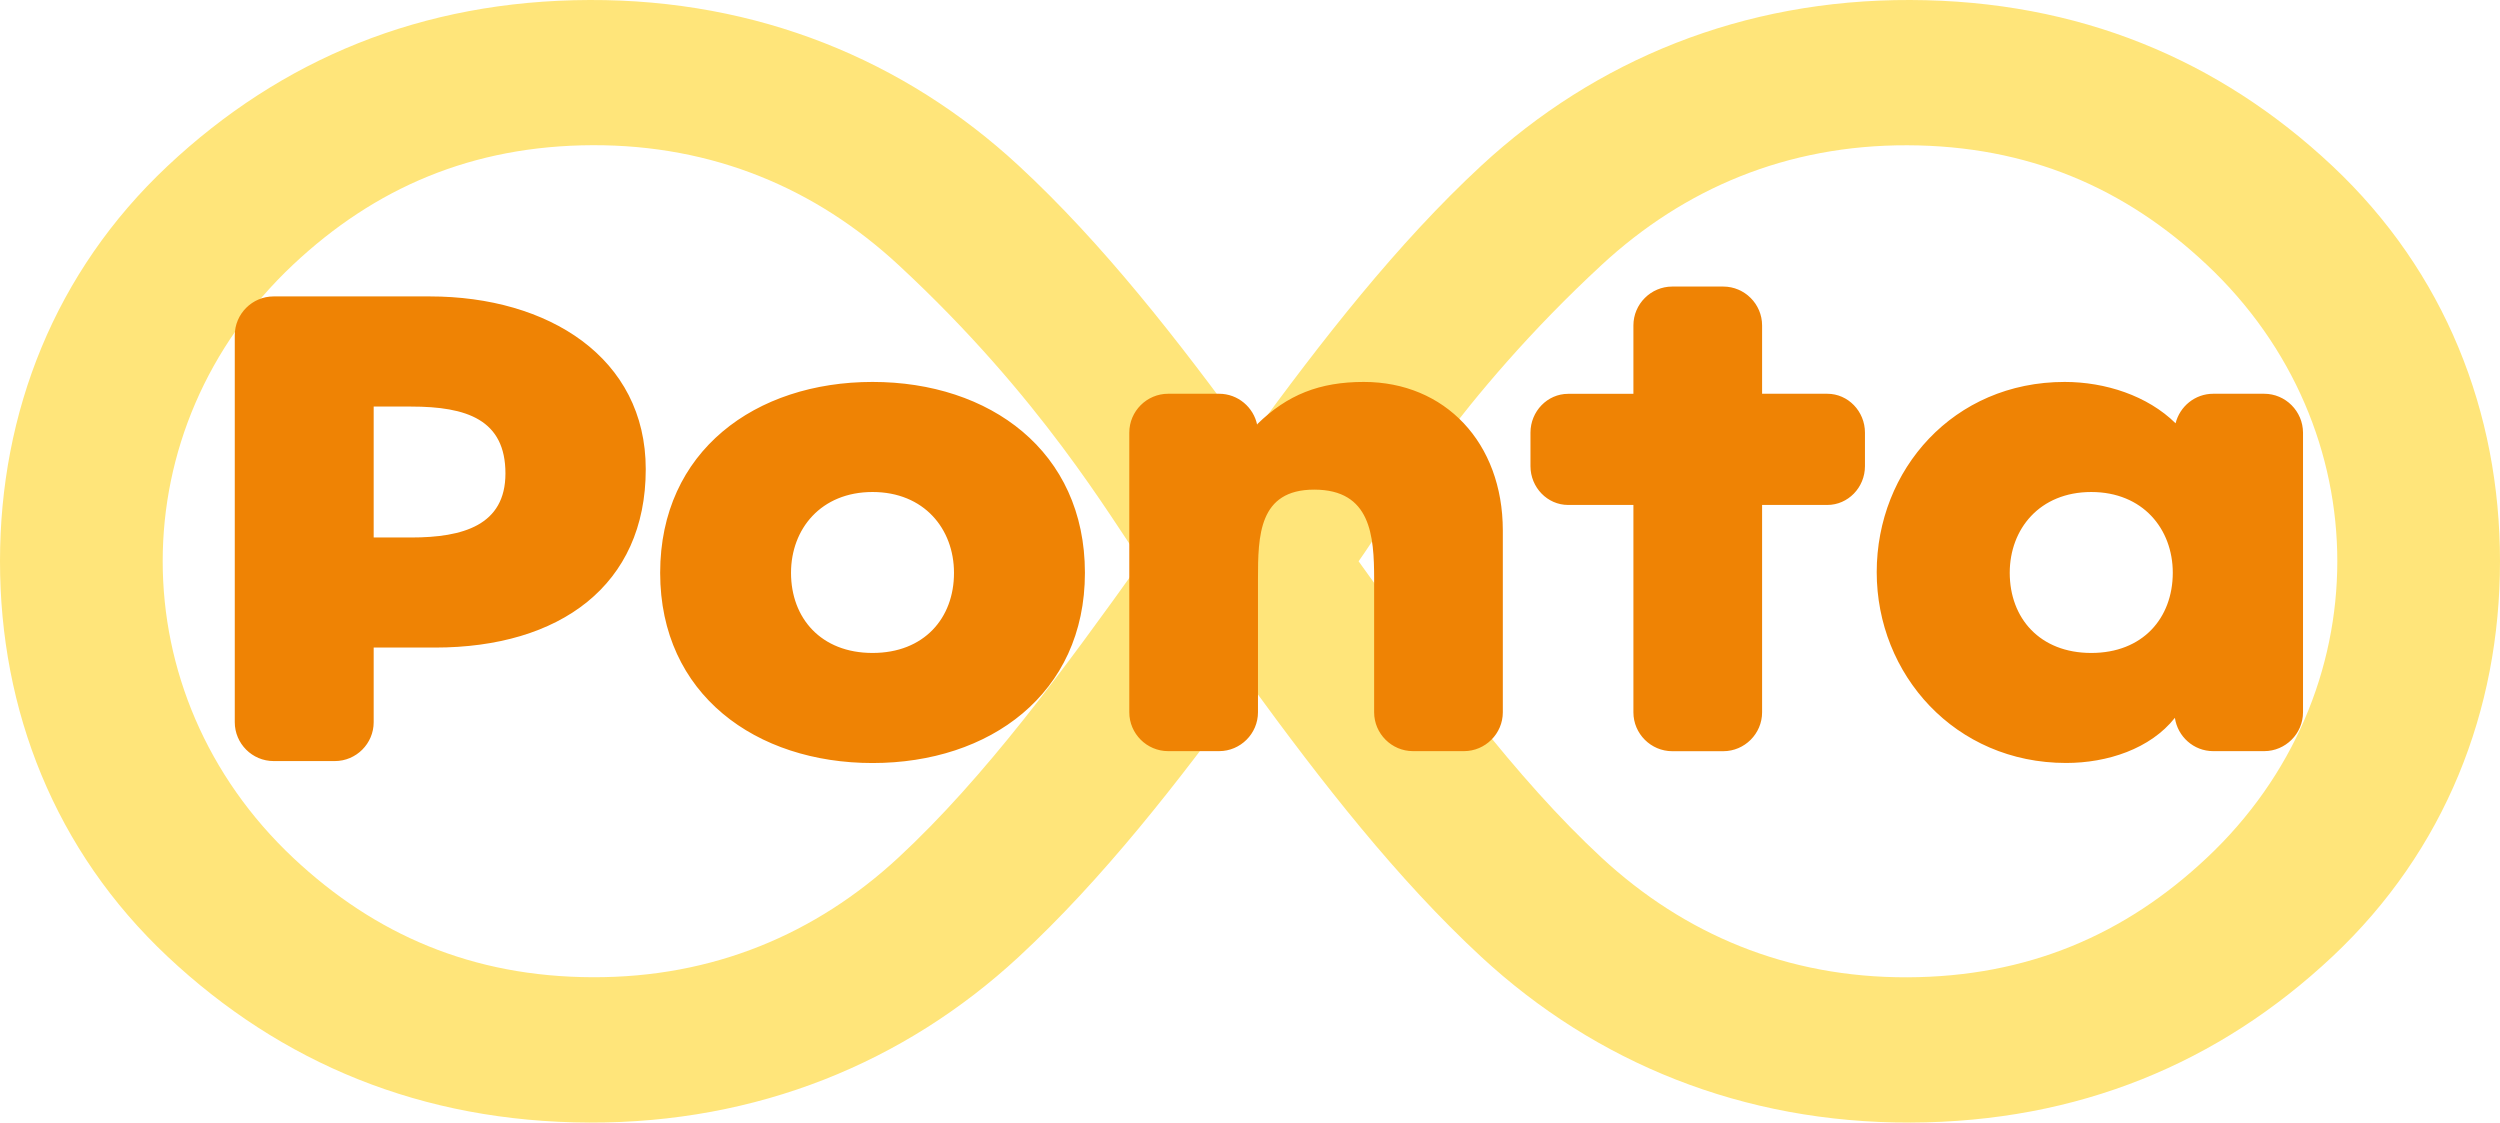
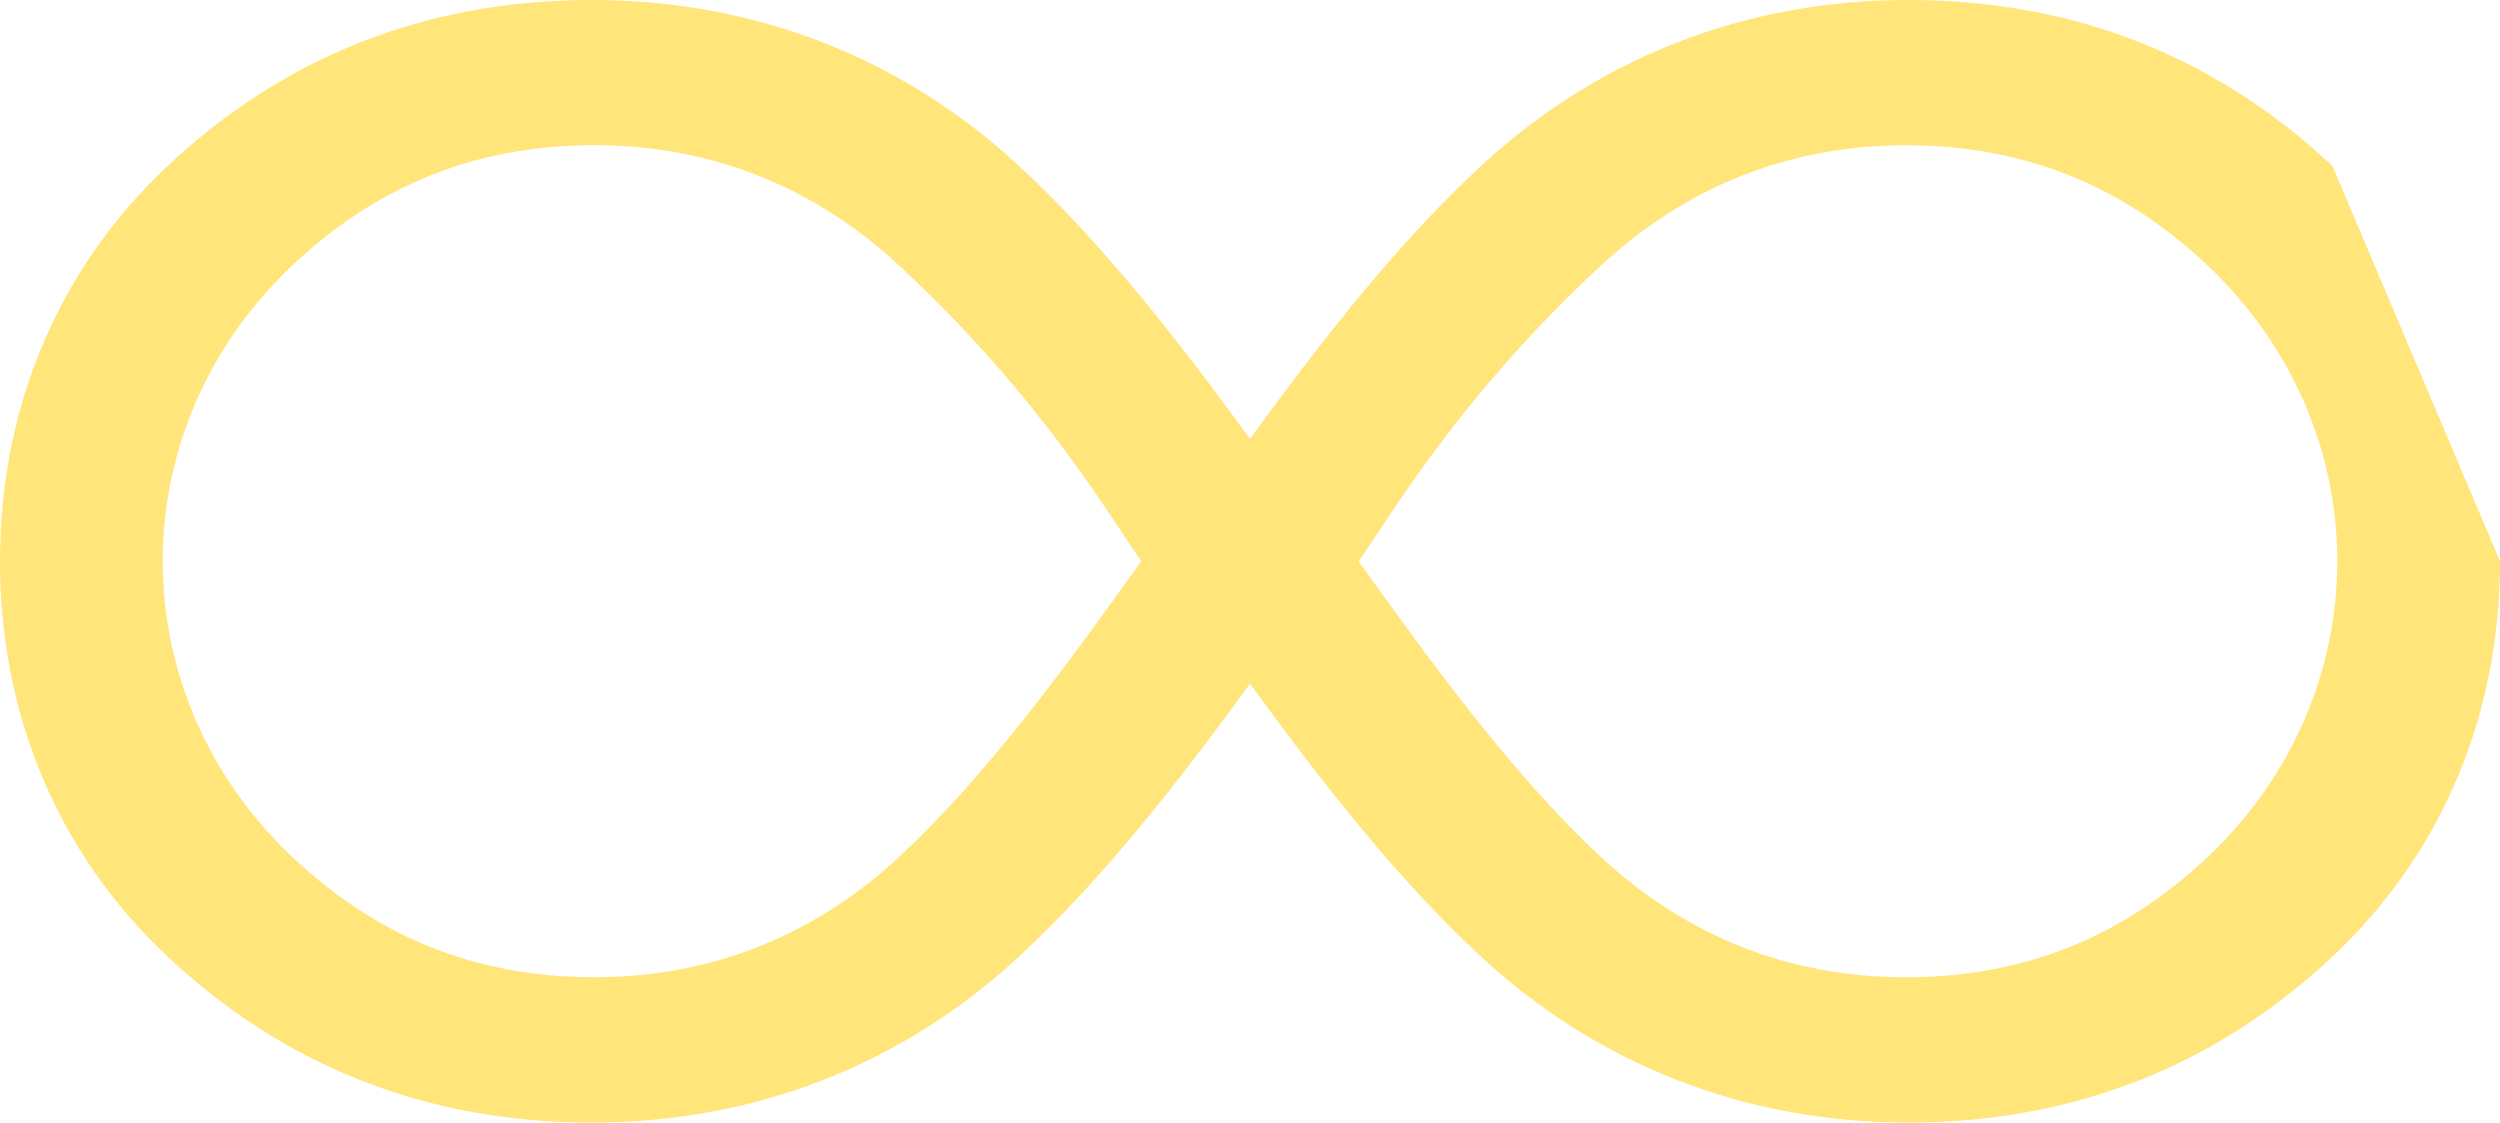
<svg xmlns="http://www.w3.org/2000/svg" width="357.26" height="160.42" viewBox="0 0 357.26 160.42">
-   <path fill="#FFE57A" d="M333.32 23.73C317.11 8.5 297.02.07 273 0c-23.94-.08-44.97 8.55-61.32 23.68-11.99 11.1-22.76 24.91-33.05 39.04-10.29-14.13-21.06-27.95-33.05-39.04C129.24 8.55 108.2-.08 84.26 0 60.24.07 40.15 8.5 23.94 23.73 7.83 38.86 0 58.92 0 80.21s7.83 41.35 23.94 56.48c16.21 15.22 36.3 23.65 60.32 23.73 23.94.07 44.97-8.55 61.32-23.68 11.99-11.1 22.76-24.91 33.05-39.04 10.29 14.13 21.06 27.94 33.05 39.04 16.35 15.12 37.38 23.75 61.32 23.68 24.02-.08 44.11-8.51 60.32-23.73 16.11-15.14 23.94-35.19 23.94-56.48s-7.84-41.35-23.94-56.48zm-204.95 98.84c-11.79 10.91-26.45 17.14-43.68 17.08-17.23-.05-31.13-6.11-42.77-17.04-12.45-11.7-18.67-27.05-18.67-42.41 0-15.36 6.22-30.72 18.67-42.41 11.64-10.93 25.54-16.98 42.77-17.04 17.23-.05 31.89 6.18 43.68 17.09 20.47 18.95 30.33 36.17 34.73 42.36-11.01 15.4-22.41 30.97-34.73 42.37zm186.96.05c-11.63 10.93-25.54 16.98-42.76 17.04-17.23.06-31.88-6.17-43.68-17.08-12.32-11.41-23.72-26.98-34.74-42.37 4.41-6.19 14.27-23.42 34.74-42.36 11.8-10.91 26.45-17.14 43.68-17.09 17.23.05 31.13 6.1 42.76 17.04 12.45 11.69 18.68 27.05 18.68 42.41 0 15.36-6.22 30.72-18.68 42.41z" />
+   <path fill="#FFE57A" d="M333.32 23.73C317.11 8.5 297.02.07 273 0c-23.94-.08-44.97 8.55-61.32 23.68-11.99 11.1-22.76 24.91-33.05 39.04-10.29-14.13-21.06-27.95-33.05-39.04C129.24 8.55 108.2-.08 84.26 0 60.24.07 40.15 8.5 23.94 23.73 7.83 38.86 0 58.92 0 80.21s7.83 41.35 23.94 56.48c16.21 15.22 36.3 23.65 60.32 23.73 23.94.07 44.97-8.55 61.32-23.68 11.99-11.1 22.76-24.91 33.05-39.04 10.29 14.13 21.06 27.94 33.05 39.04 16.35 15.12 37.38 23.75 61.32 23.68 24.02-.08 44.11-8.51 60.32-23.73 16.11-15.14 23.94-35.19 23.94-56.48zm-204.95 98.84c-11.79 10.91-26.45 17.14-43.68 17.08-17.23-.05-31.13-6.11-42.77-17.04-12.45-11.7-18.67-27.05-18.67-42.41 0-15.36 6.22-30.72 18.67-42.41 11.64-10.93 25.54-16.98 42.77-17.04 17.23-.05 31.89 6.18 43.68 17.09 20.47 18.95 30.33 36.17 34.73 42.36-11.01 15.4-22.41 30.97-34.73 42.37zm186.96.05c-11.63 10.93-25.54 16.98-42.76 17.04-17.23.06-31.88-6.17-43.68-17.08-12.32-11.41-23.72-26.98-34.74-42.37 4.41-6.19 14.27-23.42 34.74-42.36 11.8-10.91 26.45-17.14 43.68-17.09 17.23.05 31.13 6.1 42.76 17.04 12.45 11.69 18.68 27.05 18.68 42.41 0 15.36-6.22 30.72-18.68 42.41z" />
  <g fill="#EF8304">
-     <path d="M261.13 56.27h-9.32V46.5c0-3.05-2.5-5.55-5.55-5.55h-7.29c-3.05 0-5.55 2.5-5.55 5.55v9.78h-9.33c-2.96 0-5.38 2.5-5.38 5.55v4.78c0 3.05 2.42 5.55 5.38 5.55h9.33v29.64c0 3.05 2.5 5.55 5.55 5.55h7.29c3.05 0 5.55-2.5 5.55-5.55V72.16h9.32c2.96 0 5.38-2.49 5.38-5.55v-4.78c0-3.06-2.42-5.56-5.38-5.56zM194.9 54.58c-6.32 0-10.93 1.82-15.24 6.04v.13c-.5-2.54-2.75-4.48-5.44-4.48h-7.29c-3.05 0-5.55 2.5-5.55 5.55v39.97c0 3.05 2.5 5.55 5.55 5.55h7.29c3.05 0 5.55-2.5 5.55-5.55V82.77c0-6.22.11-12.8 8.03-12.8 8.11 0 8.57 6.59 8.57 12.8v19.02c0 3.05 2.5 5.55 5.55 5.55h7.29c3.05 0 5.55-2.5 5.55-5.55v-26c-.01-12.54-8.27-21.21-19.86-21.21zM323.56 56.27h-7.29c-2.59 0-4.77 1.81-5.37 4.22-4.01-3.95-10.05-5.91-15.85-5.91-15.89 0-26.86 12.54-26.86 27.18 0 14.63 11.19 27.27 27.07 27.27 5.88 0 12.03-2.01 15.54-6.45.39 2.68 2.69 4.76 5.47 4.76h7.29c3.05 0 5.55-2.5 5.55-5.55V61.83c-.01-3.06-2.5-5.56-5.55-5.56zm-24.71 37.04c-7.36 0-11.65-4.98-11.65-11.45 0-6.27 4.28-11.55 11.65-11.55s11.65 5.28 11.65 11.55c-.01 6.47-4.29 11.45-11.65 11.45zM124.69 54.58c-16.71 0-30.35 9.85-30.35 27.28 0 17.42 13.74 27.18 30.35 27.18 16.71 0 30.35-9.85 30.35-27.18 0-17.42-13.63-27.28-30.35-27.28zm0 38.73c-7.37 0-11.65-4.98-11.65-11.45 0-6.27 4.28-11.55 11.65-11.55s11.64 5.28 11.64 11.55c.01 6.47-4.27 11.45-11.64 11.45zM61.42 42.36H39.1c-3.05 0-5.55 2.5-5.55 5.55v55.3c0 3.05 2.49 5.55 5.55 5.55h8.75c3.06 0 5.55-2.5 5.55-5.55V92.54h8.75c17.87 0 30.13-8.9 30.13-25.48.01-15.95-13.92-24.7-30.86-24.7zm-2.66 34.45H53.4V58.1h5.35c7.95 0 13.48 1.87 13.48 9.56 0 7.4-6.05 9.15-13.47 9.15z" />
-   </g>
+     </g>
</svg>